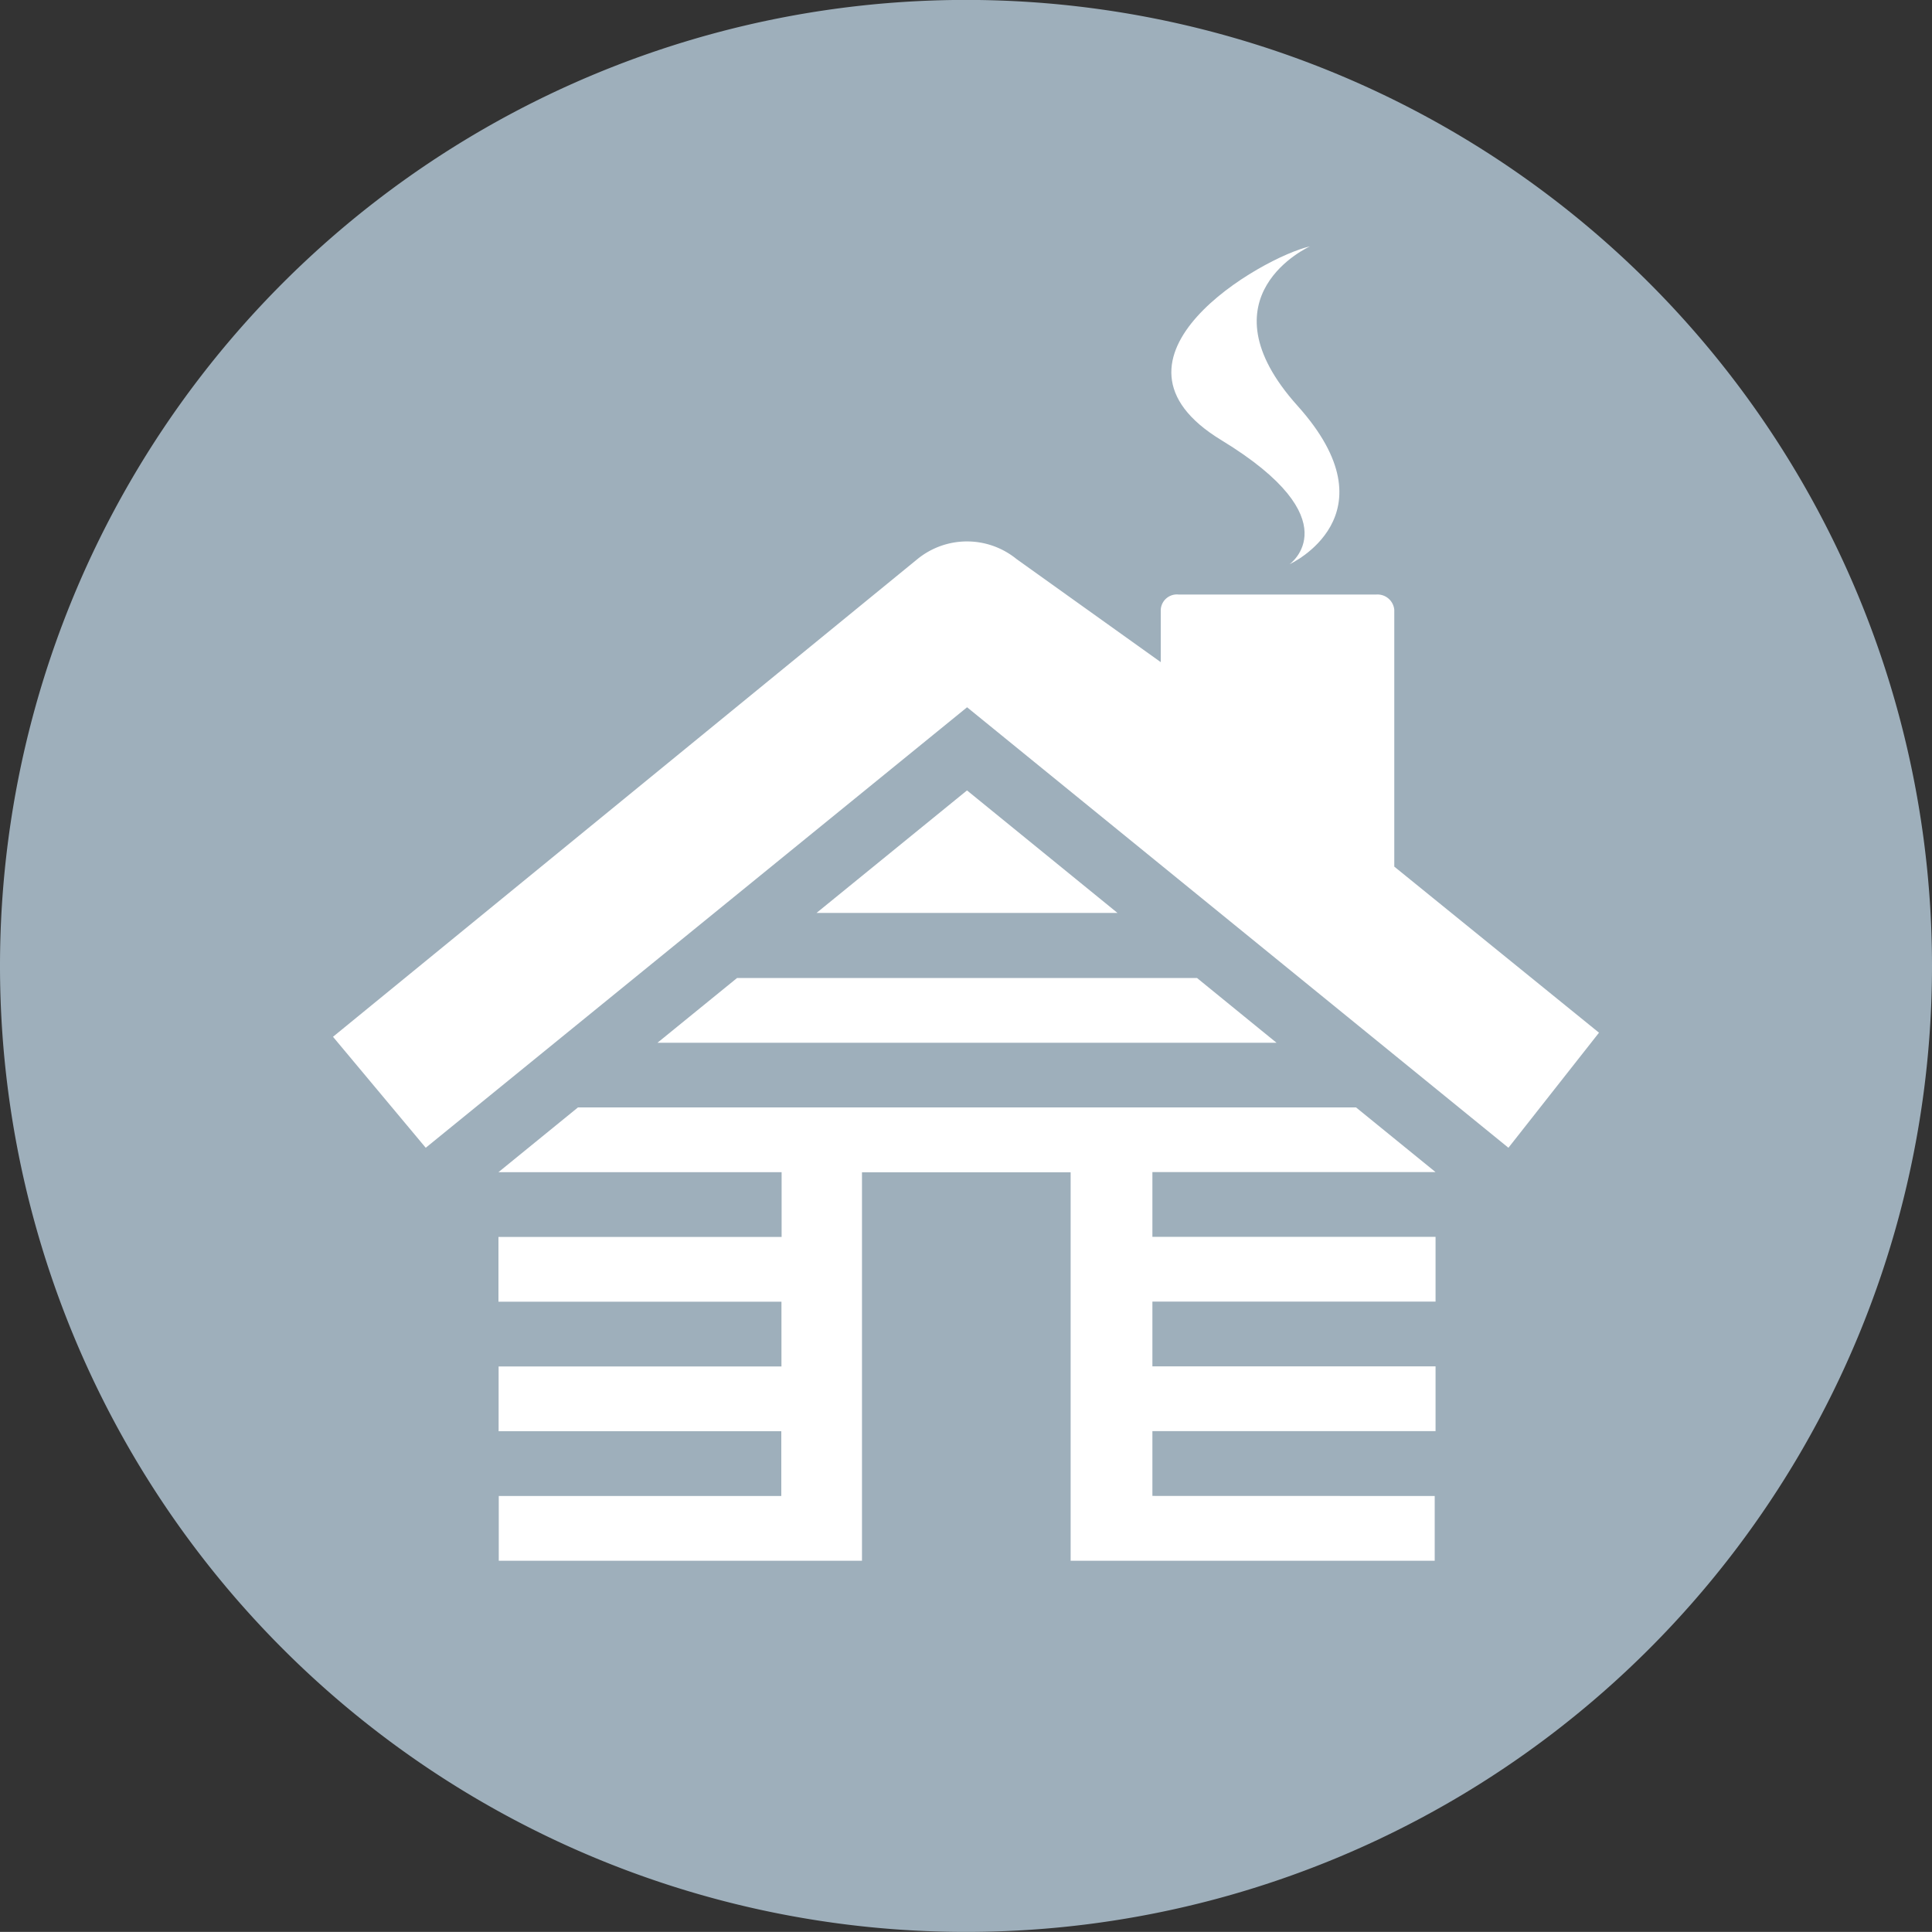
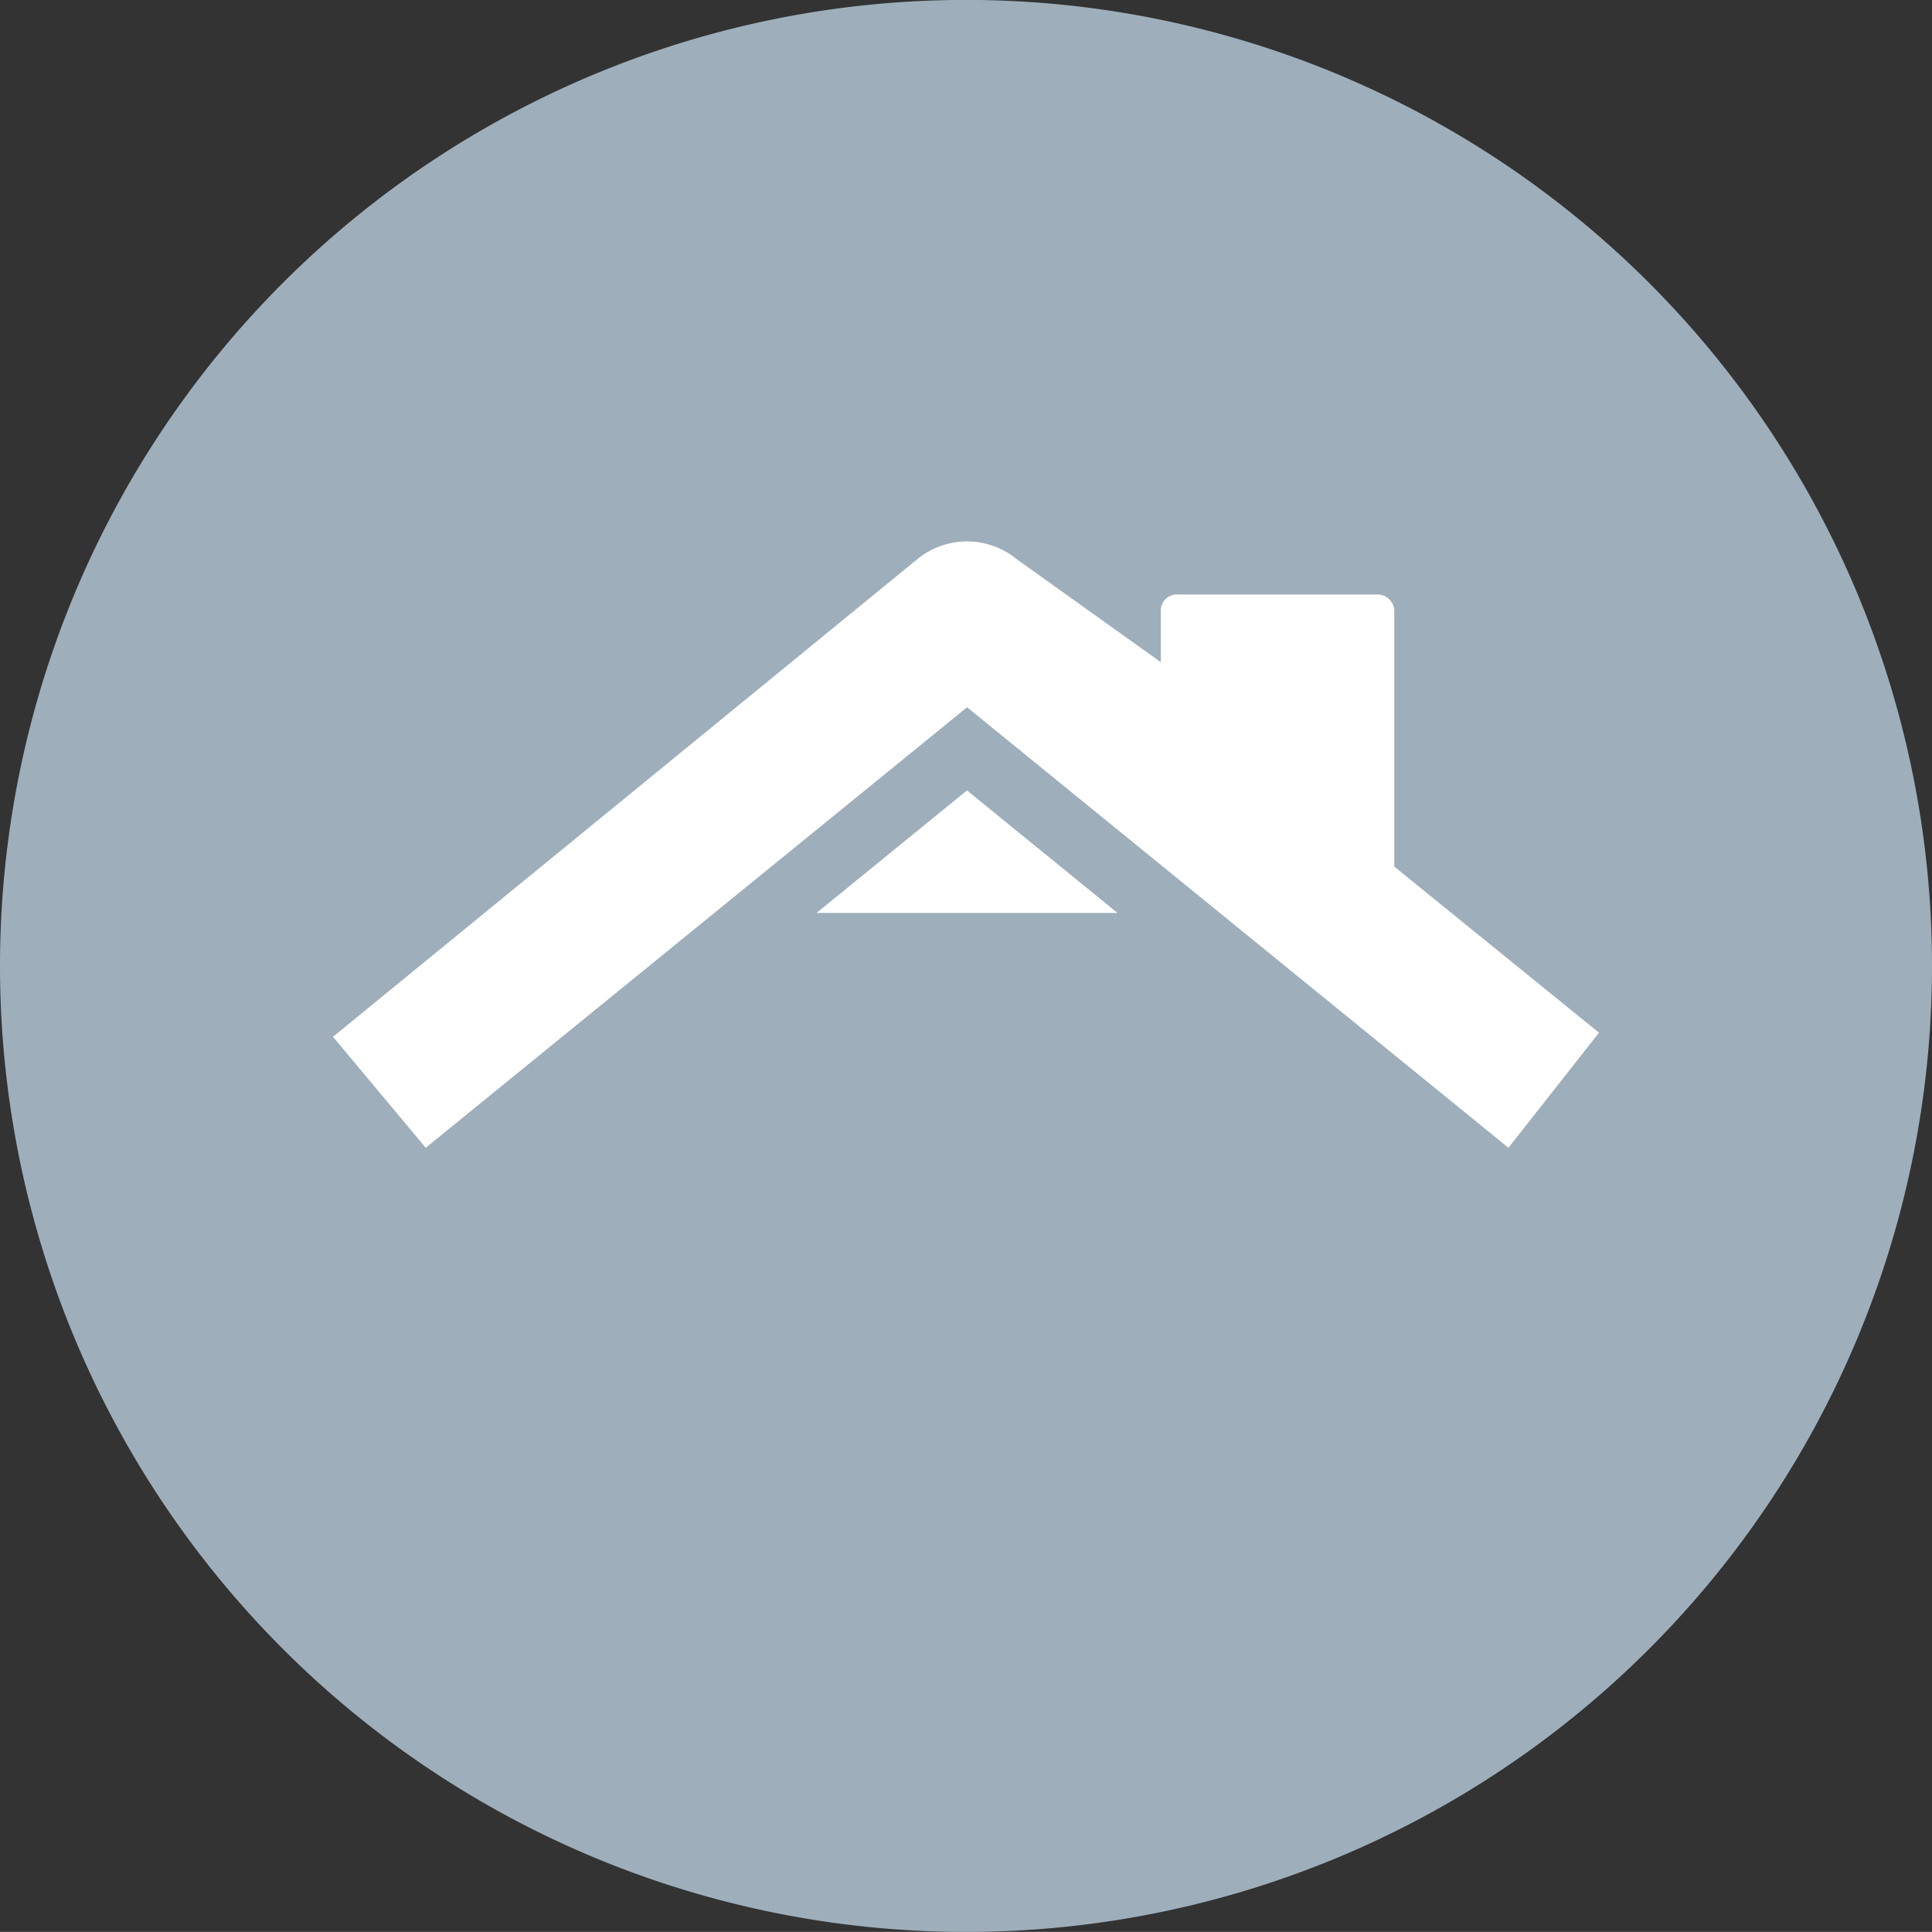
<svg xmlns="http://www.w3.org/2000/svg" width="25" height="24.999" viewBox="0 0 25 24.999">
  <rect x="0" y="0" width="25" height="24.999" fill="#333333" stroke="none" />
  <defs>
    <style>
      .cls-1 {
        fill: #9eafbb;
      }

      .cls-2 {
        fill: #fff;
      }
    </style>
  </defs>
  <g id="Gruppe_1679" data-name="Gruppe 1679" transform="translate(-940.5 -64.396)">
    <g id="Gruppe_1504" data-name="Gruppe 1504" transform="translate(13313.5 11737.045)">
      <g id="Gruppe_1486" data-name="Gruppe 1486" transform="translate(-12373 -11672.649)">
        <g id="Gruppe_1457" data-name="Gruppe 1457" transform="translate(0)">
          <path id="Pfad_8720" data-name="Pfad 8720" class="cls-1" d="M2.579,5.156a12.5,12.5,0,0,0,12.5-12.5,12.5,12.5,0,0,0-12.5-12.5,12.5,12.5,0,0,0-12.5,12.5,12.5,12.5,0,0,0,12.5,12.5" transform="translate(9.921 19.843)" />
        </g>
      </g>
    </g>
    <g id="Gruppe_1667" data-name="Gruppe 1667" transform="translate(944.809 67.584)">
      <path id="Pfad_8813" data-name="Pfad 8813" class="cls-2" d="M-1210.968,2976.276h2.563a.218.218,0,0,1,.23.2v3.321l2.649,2.149-1.172,1.489-7.005-5.7-7.005,5.7-1.2-1.436,7.562-6.181a1.015,1.015,0,0,1,.642-.229,1.016,1.016,0,0,1,.642.229l1.865,1.333v-.674A.209.209,0,0,1-1210.968,2976.276Z" transform="translate(1221.908 -2971.771)" />
-       <path id="Pfad_8814" data-name="Pfad 8814" class="cls-2" d="M-1195.711,2971.016s.811-.574-.882-1.605c-1.75-1.063.532-2.371,1.146-2.508,0,0-1.437.642-.161,2.063S-1195.711,2971.016-1195.711,2971.016Z" transform="translate(1208.089 -2966.903)" />
      <g id="Gruppe_1664" data-name="Gruppe 1664" transform="translate(2.141 7.044)">
-         <path id="Pfad_8815" data-name="Pfad 8815" class="cls-2" d="M-1212.36,2989.266h8.01l-.219-.178-.81-.66h-5.951Z" transform="translate(1214.418 -2986.005)" />
        <path id="Pfad_8816" data-name="Pfad 8816" class="cls-2" d="M-1203.786,2984.5l-1.947-1.585-1.947,1.585Z" transform="translate(1211.796 -2982.919)" />
-         <path id="Pfad_8817" data-name="Pfad 8817" class="cls-2" d="M-1208.578,2997.265v-.838h3.664v-.838h-3.664v-.838h3.664v-.838h-3.664v-.838h3.664l-1.029-.837h-10.068l-1.029.838h3.664v.838h-3.664v.838h3.662v.838h-3.66l0,.838h3.658v.838h-3.656l0,.838h4.7v-5.027h2.7v5.027h4.711v-.838Z" transform="translate(1217.04 -2988.14)" />
      </g>
    </g>
  </g>
</svg>